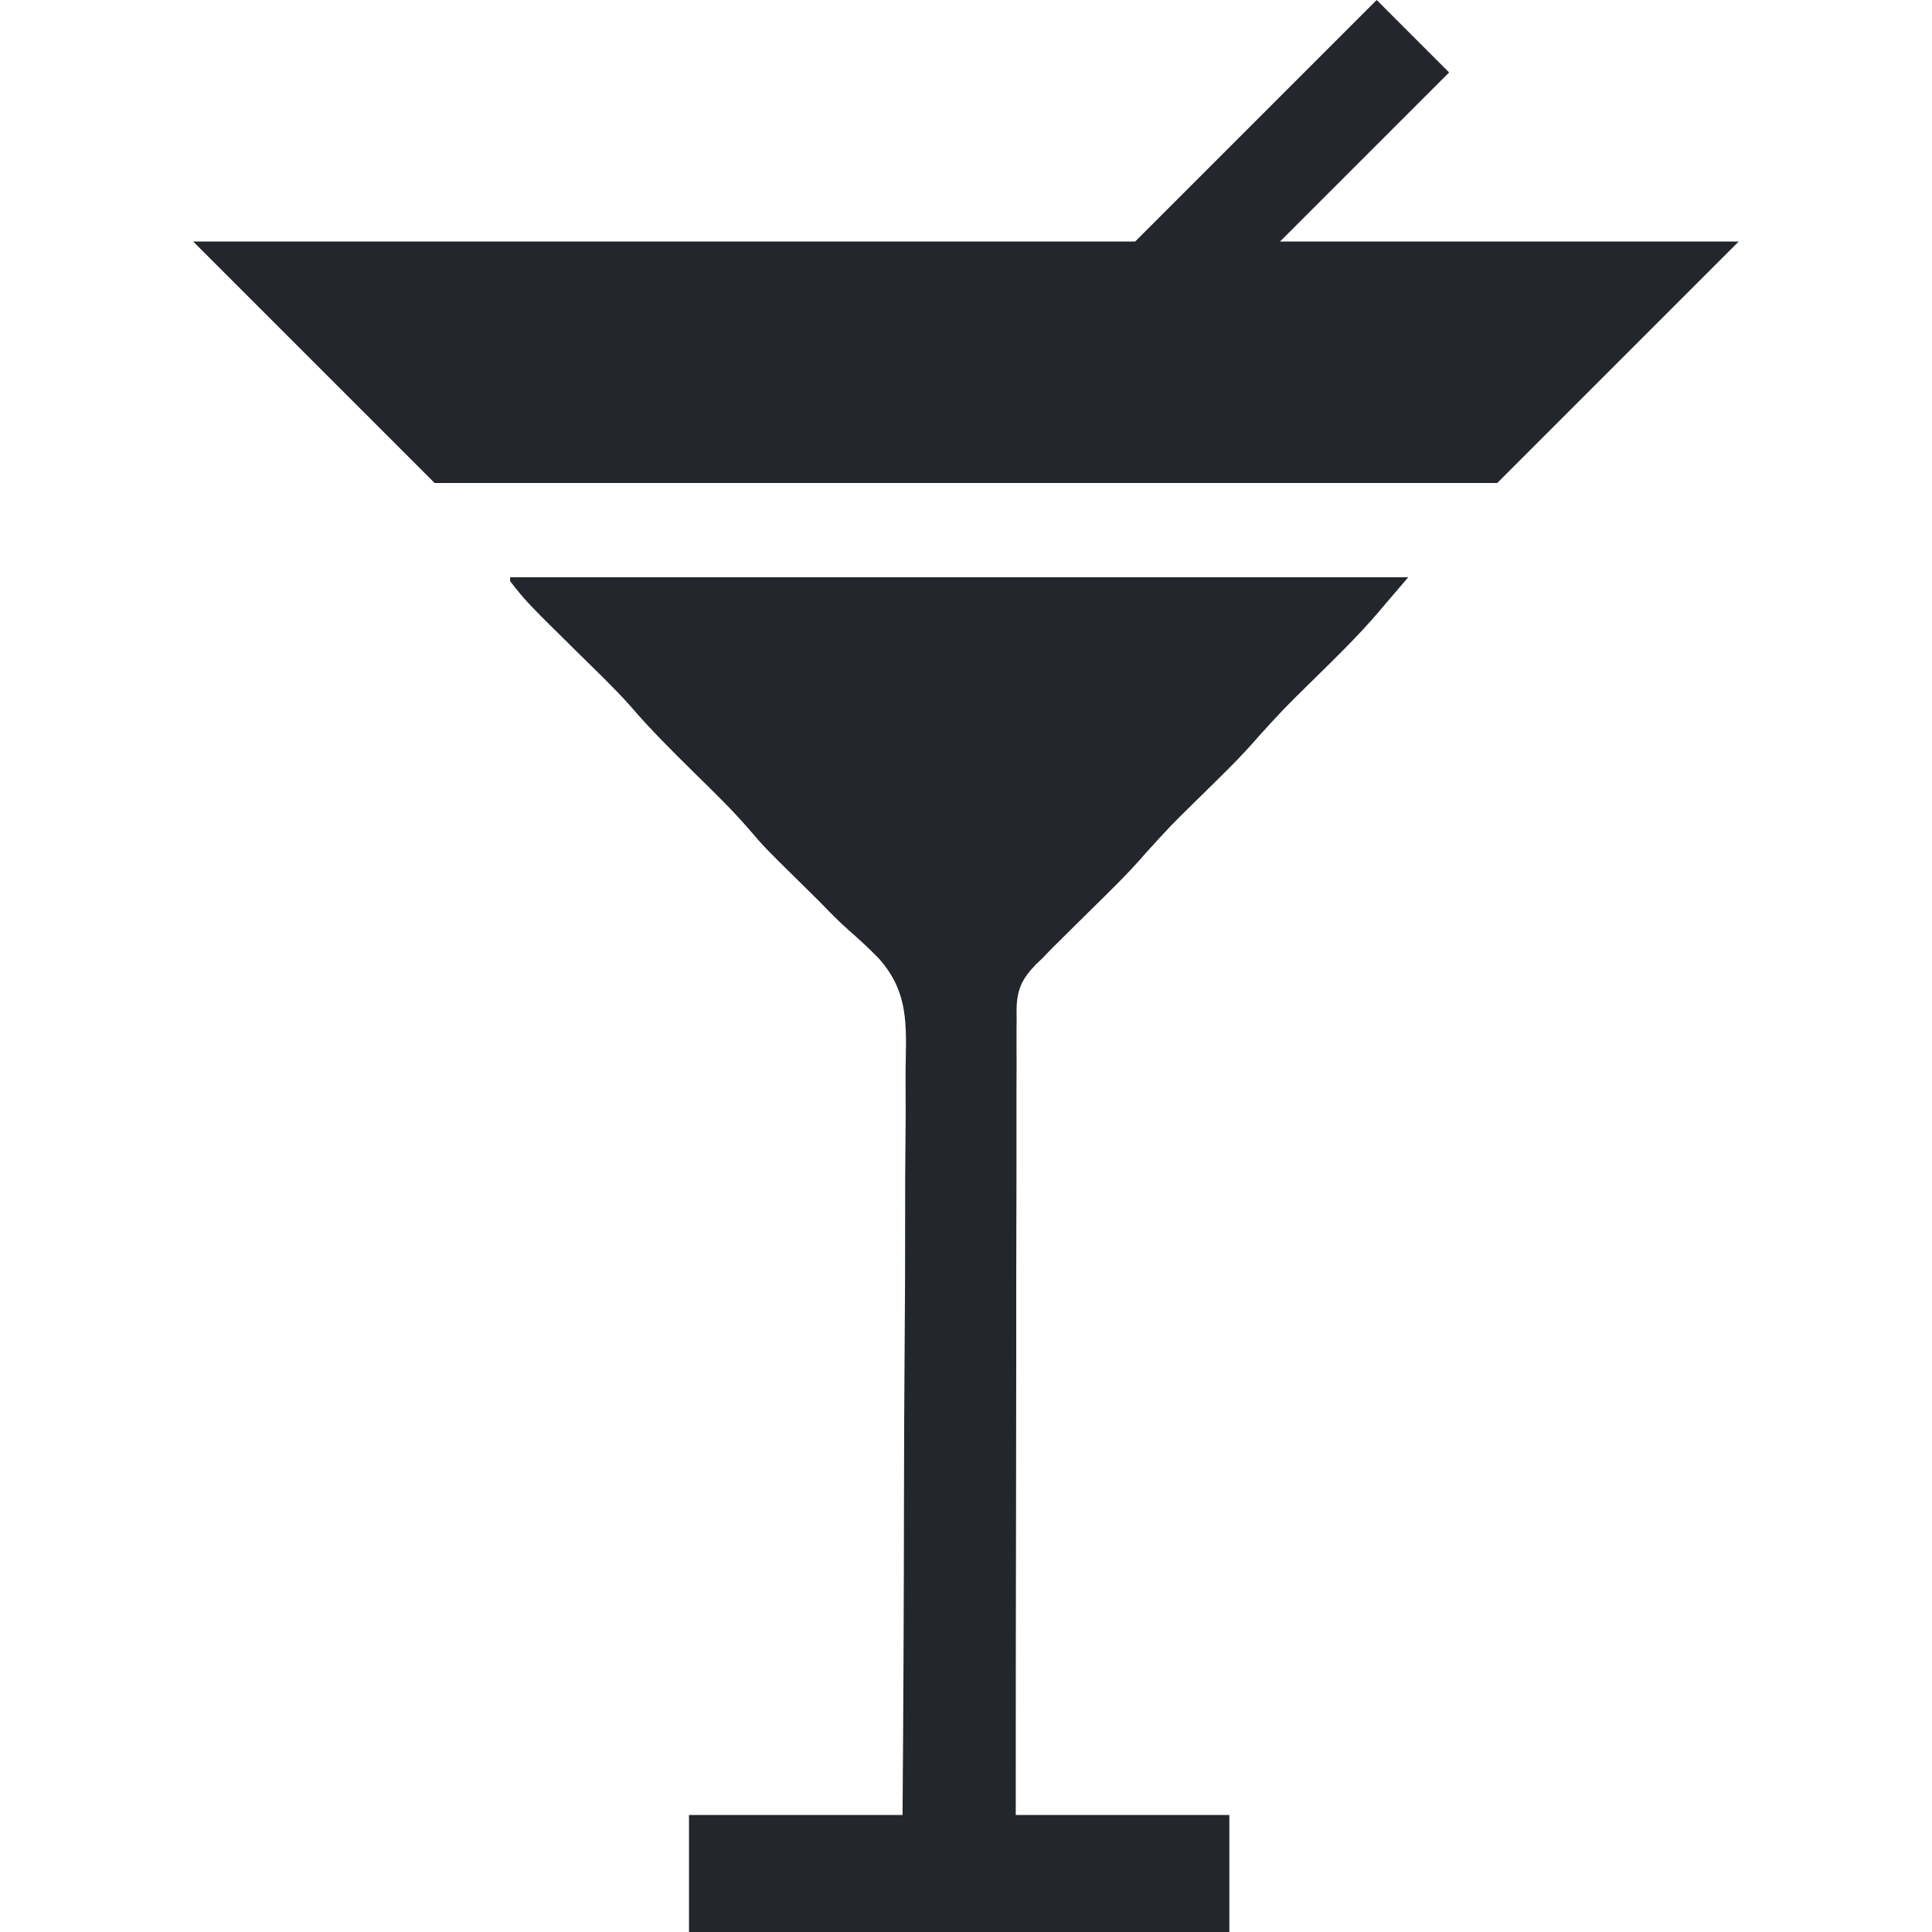
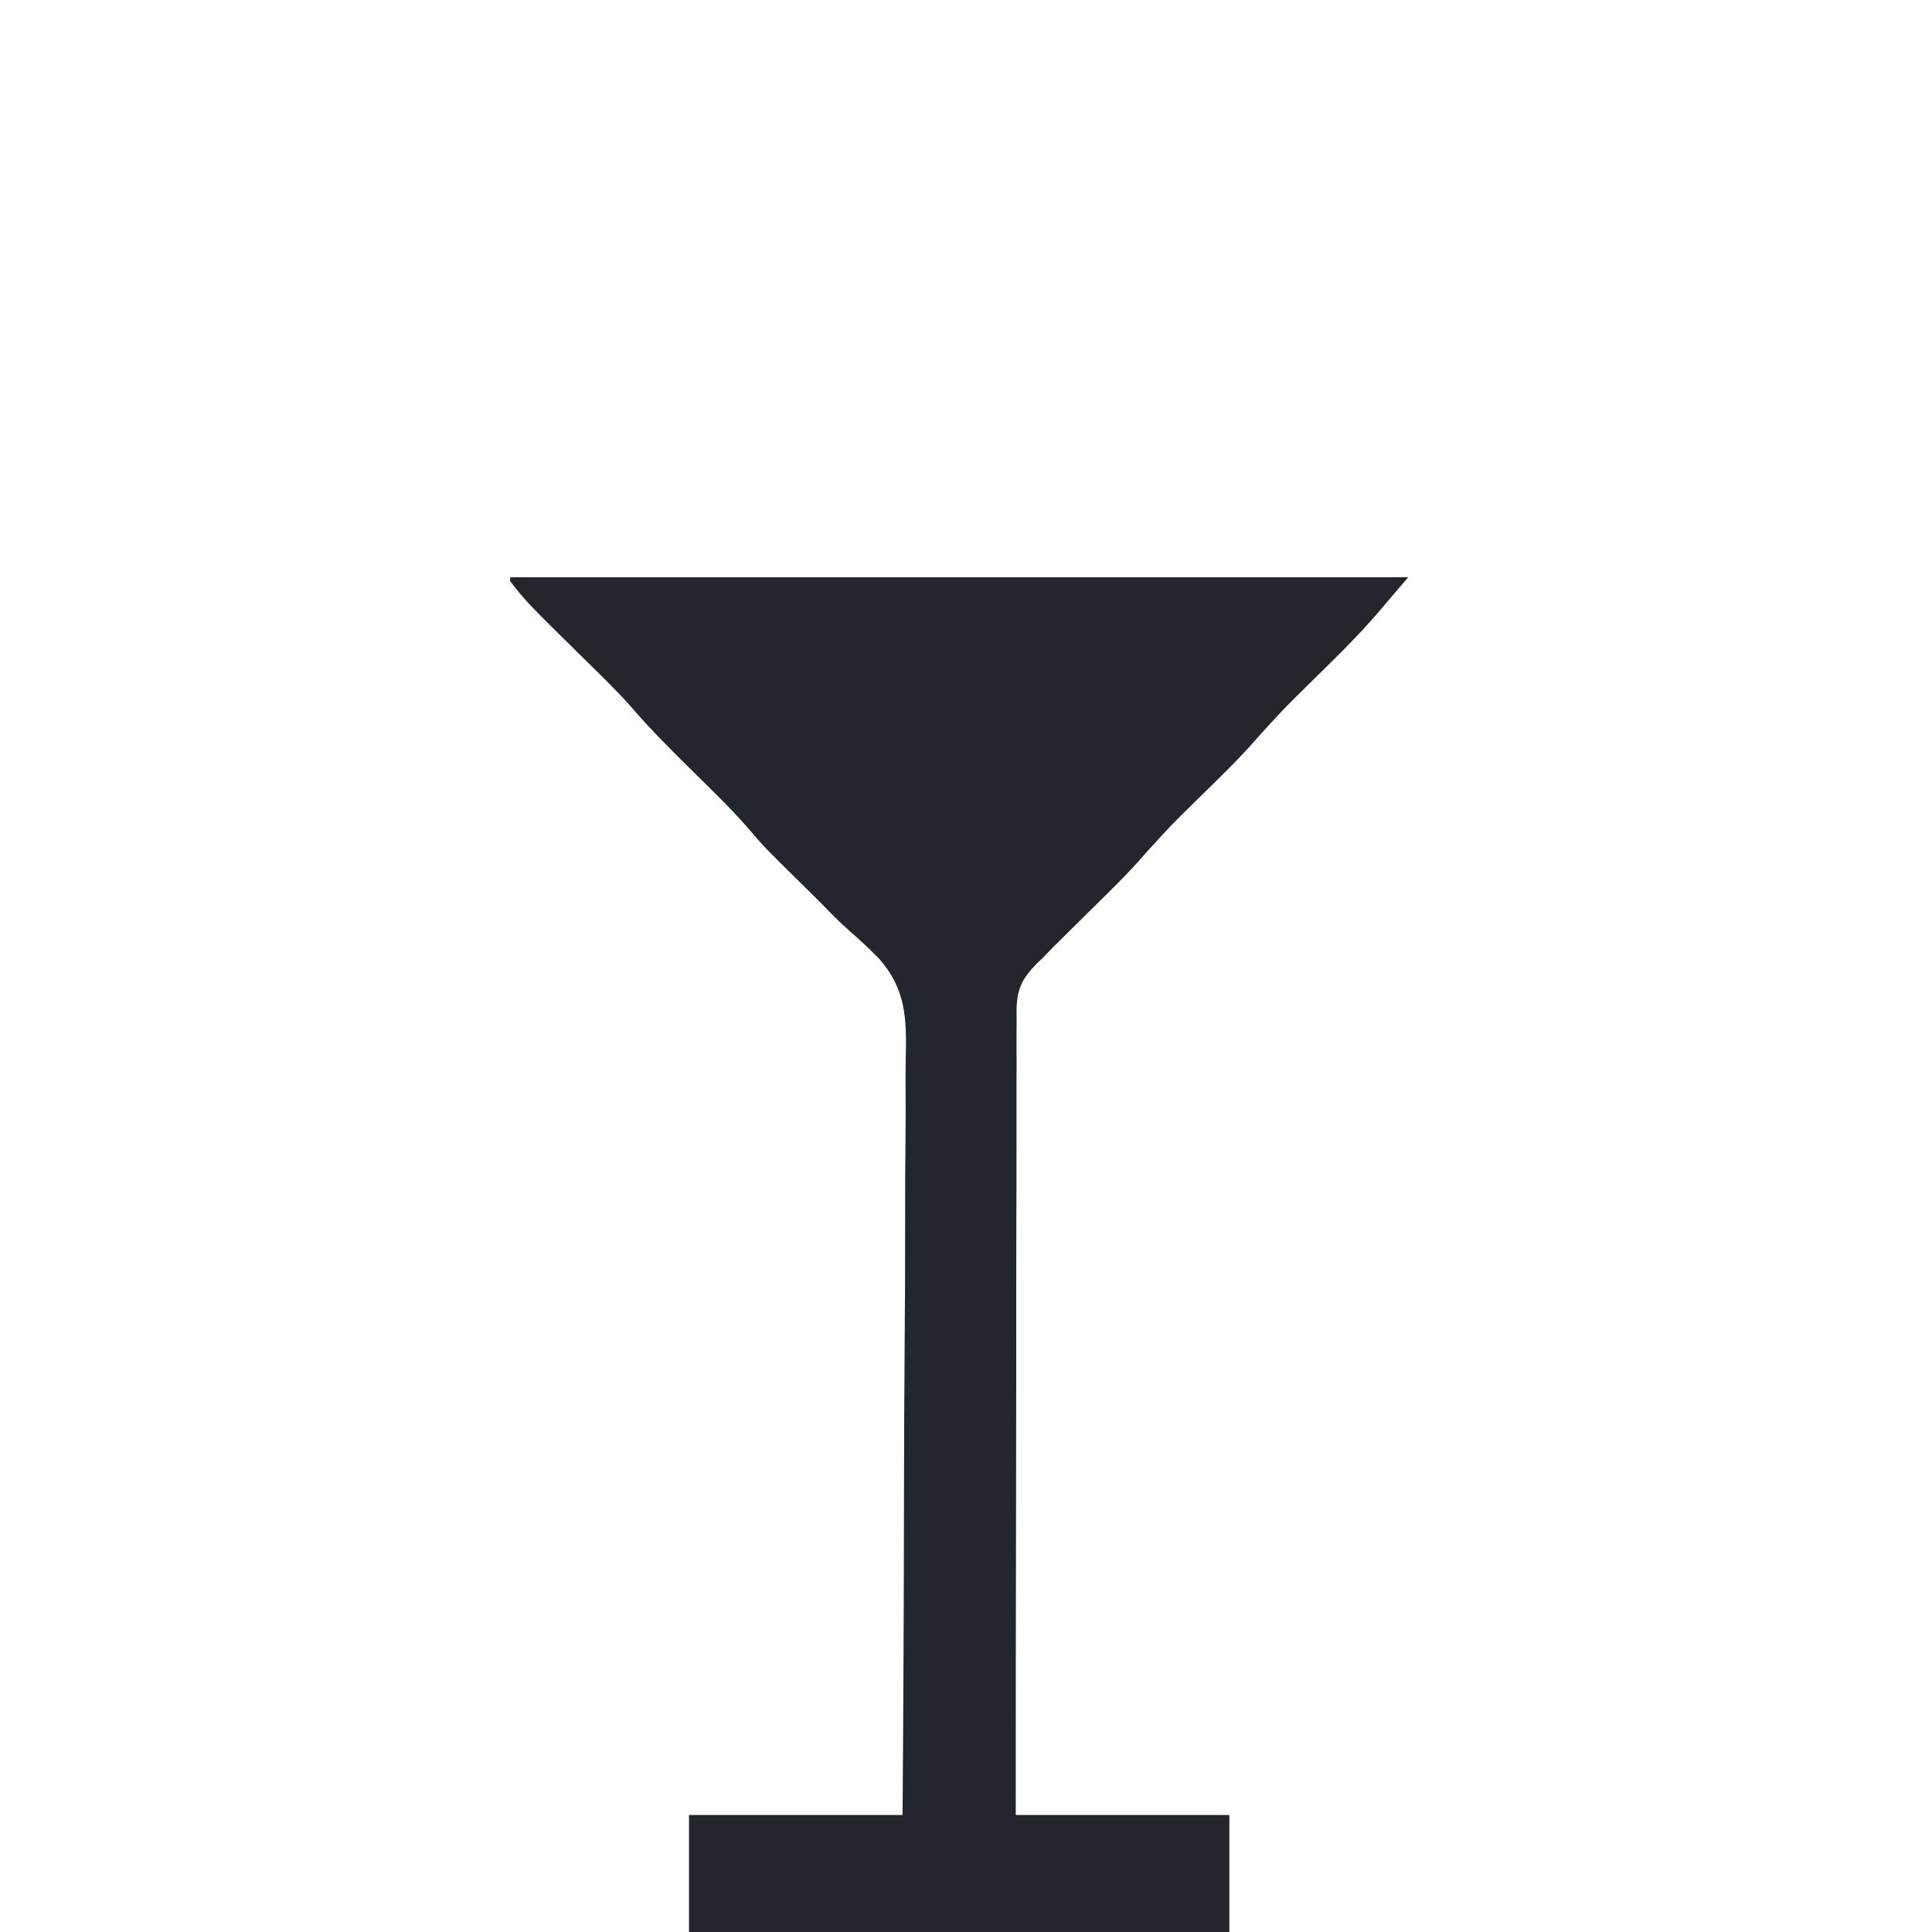
<svg xmlns="http://www.w3.org/2000/svg" width="32" height="32" viewBox="0 0 32 32" fill="none">
  <path d="M8.449 9.562C13.358 9.562 18.267 9.562 23.324 9.562C23.201 9.707 23.077 9.851 22.949 10C22.896 10.063 22.896 10.063 22.842 10.127C22.485 10.546 22.089 10.927 21.697 11.313C21.264 11.739 21.264 11.739 20.855 12.188C20.534 12.563 20.174 12.904 19.822 13.251C19.39 13.675 19.39 13.675 18.983 14.123C18.679 14.478 18.34 14.801 18.008 15.129C17.875 15.26 17.743 15.391 17.611 15.522C17.553 15.579 17.495 15.636 17.435 15.696C17.349 15.784 17.349 15.784 17.262 15.875C17.214 15.921 17.214 15.921 17.164 15.968C16.926 16.213 16.843 16.387 16.837 16.729C16.837 16.781 16.838 16.833 16.839 16.887C16.839 16.944 16.838 17 16.837 17.058C16.836 17.247 16.837 17.436 16.838 17.624C16.838 17.76 16.837 17.895 16.836 18.031C16.835 18.398 16.835 18.766 16.836 19.133C16.837 19.518 16.835 19.902 16.834 20.286C16.832 21.013 16.831 21.741 16.832 22.468C16.832 23.296 16.831 24.124 16.829 24.952C16.825 26.656 16.824 28.359 16.824 30.062C17.464 30.062 19.703 30.062 20.362 30.062C20.362 30.702 20.362 31.341 20.362 32C18.464 32 13.367 32 11.412 32C11.412 31.361 11.412 30.721 11.412 30.062C12.051 30.062 14.29 30.062 14.949 30.062C14.963 28.287 14.971 26.512 14.973 24.736C14.974 23.912 14.977 23.087 14.984 22.263C14.99 21.544 14.993 20.825 14.992 20.106C14.991 19.725 14.992 19.345 14.997 18.965C15.002 18.606 15.002 18.247 14.999 17.889C14.999 17.758 15 17.627 15.003 17.496C15.017 16.856 14.999 16.376 14.561 15.88C14.402 15.717 14.237 15.563 14.065 15.414C13.896 15.266 13.742 15.106 13.586 14.945C13.478 14.838 13.37 14.732 13.262 14.625C12.66 14.032 12.66 14.032 12.424 13.756C12.129 13.412 11.803 13.099 11.48 12.781C11.122 12.428 10.768 12.076 10.441 11.694C10.177 11.397 9.888 11.123 9.605 10.844C8.714 9.965 8.714 9.965 8.449 9.625C8.449 9.604 8.449 9.584 8.449 9.562Z" fill="#23262C" />
-   <path d="M24.799 8H7.199L3.199 4H28.799L24.799 8Z" fill="#23262C" />
-   <path d="M22.802 0L17.602 5.2L18.802 6.4L24.002 1.2L22.802 0Z" fill="#23262C" />
</svg>